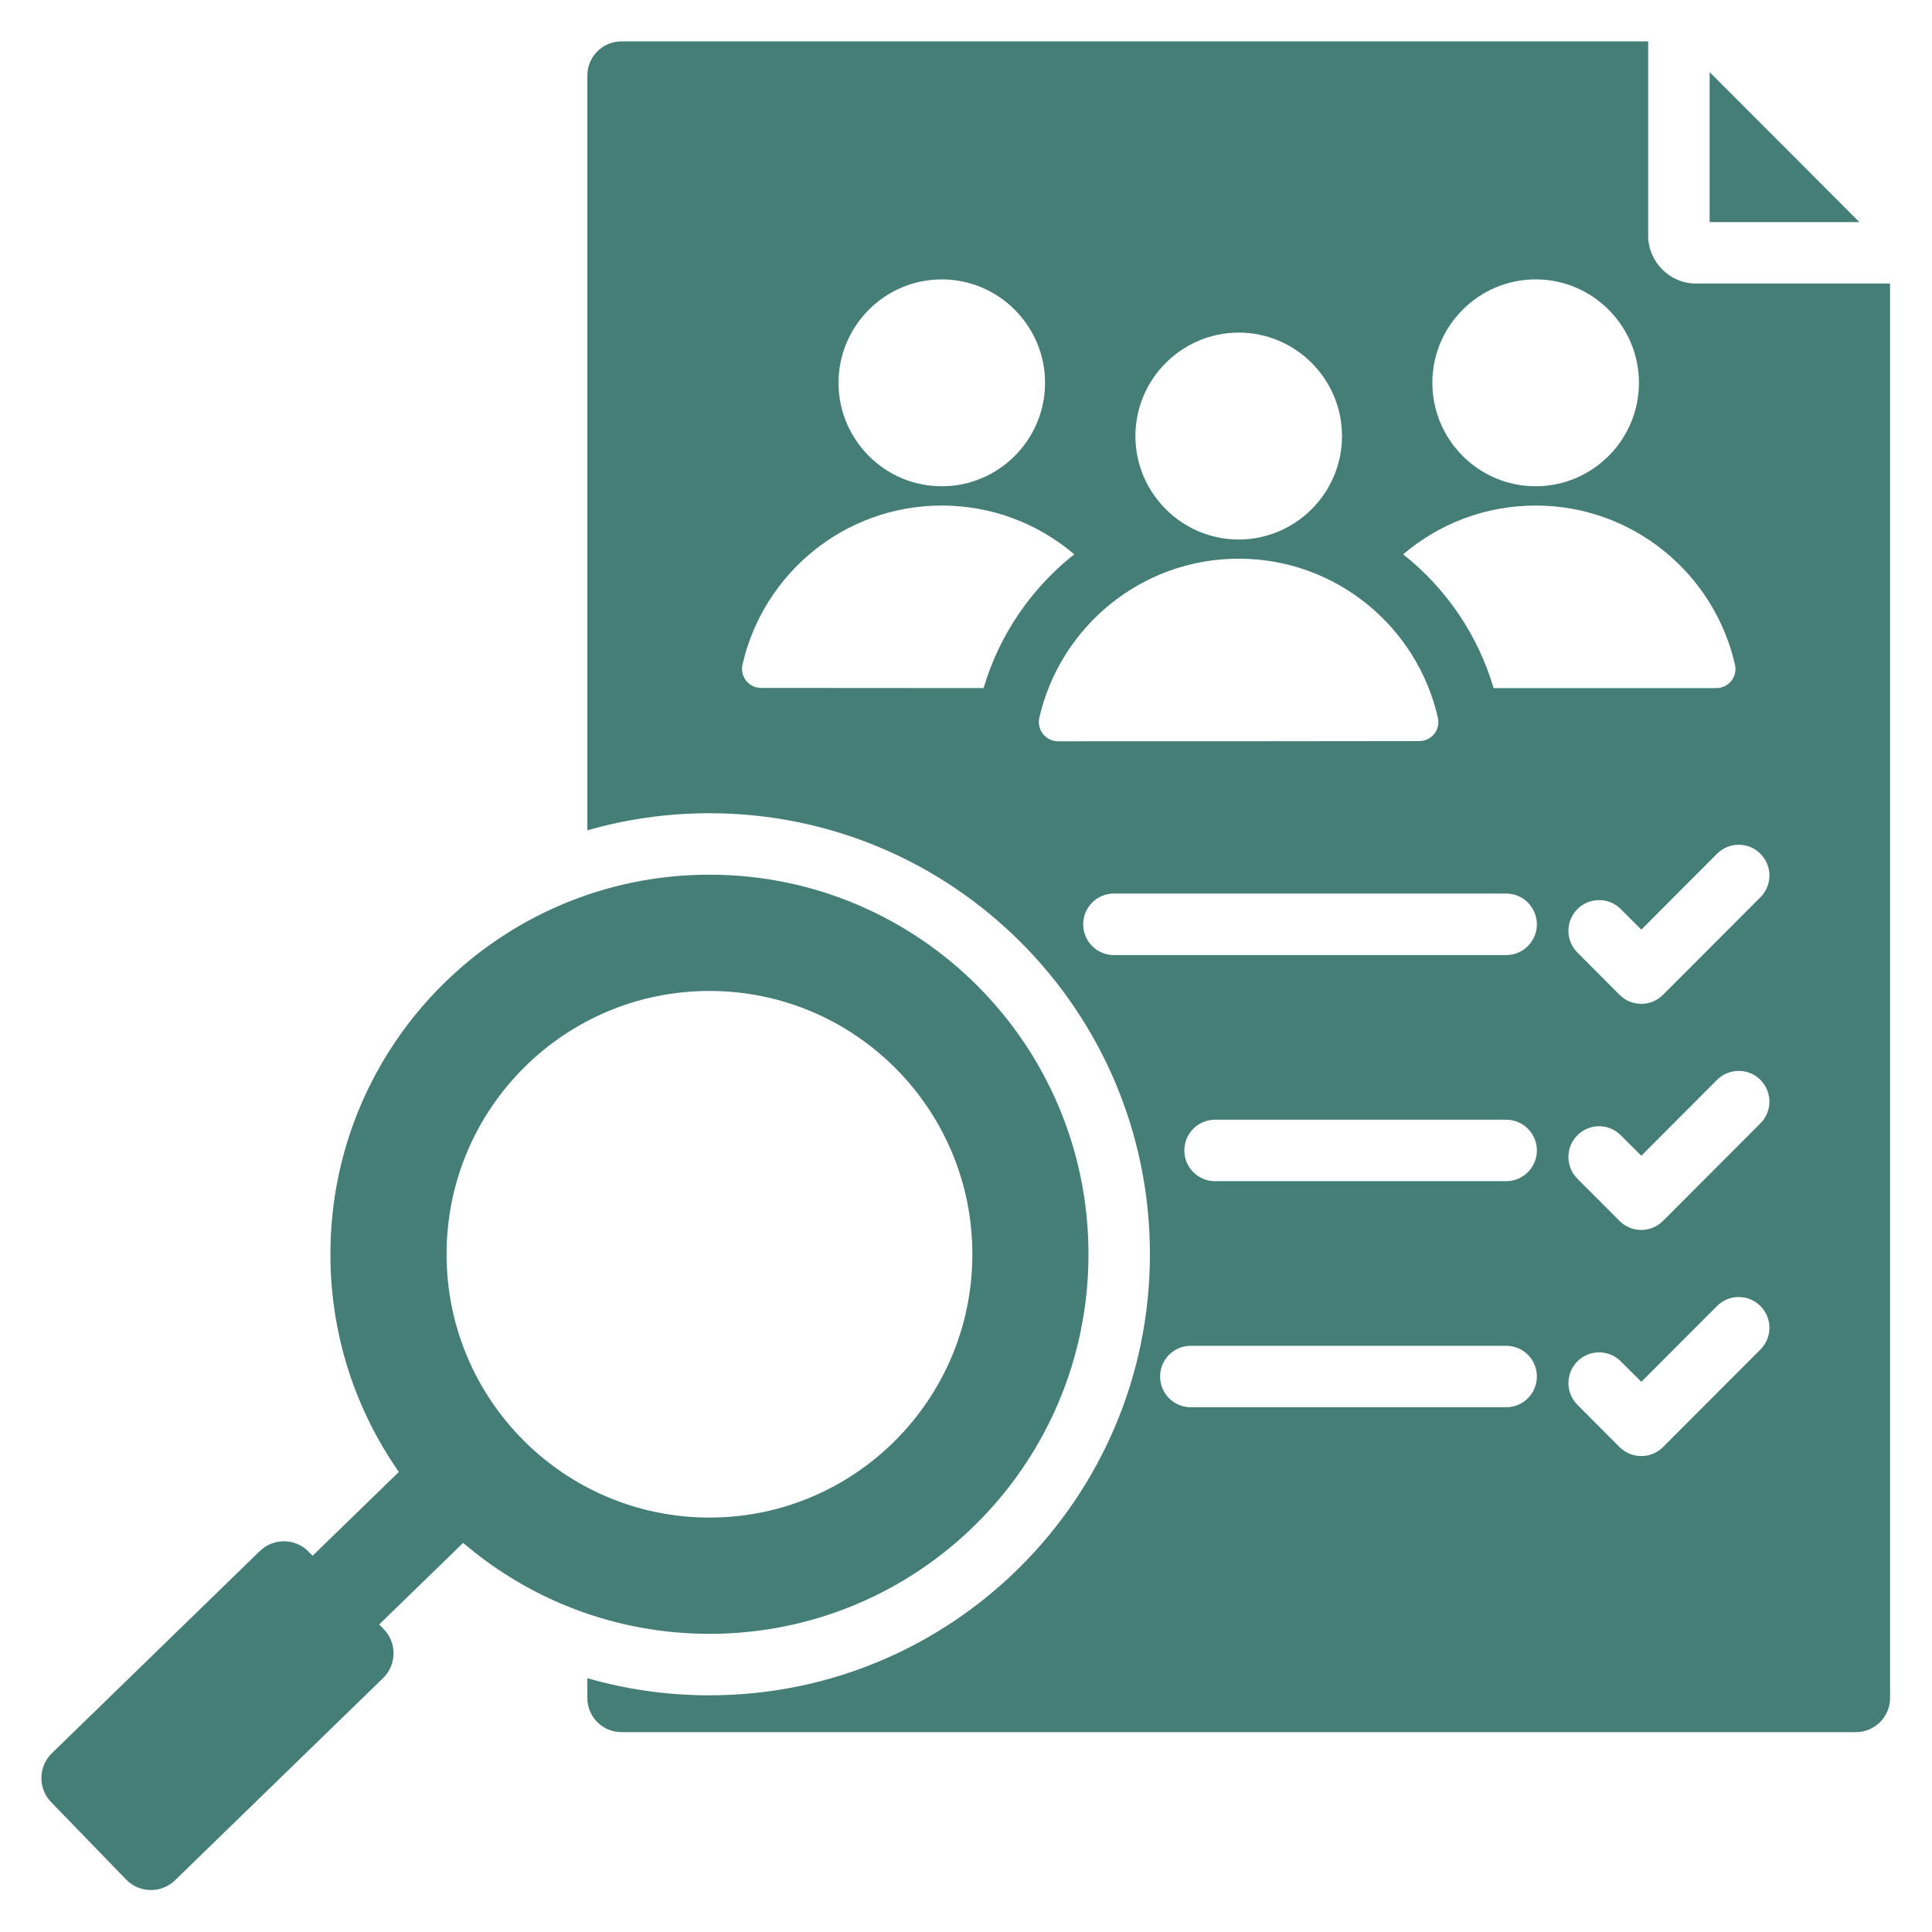
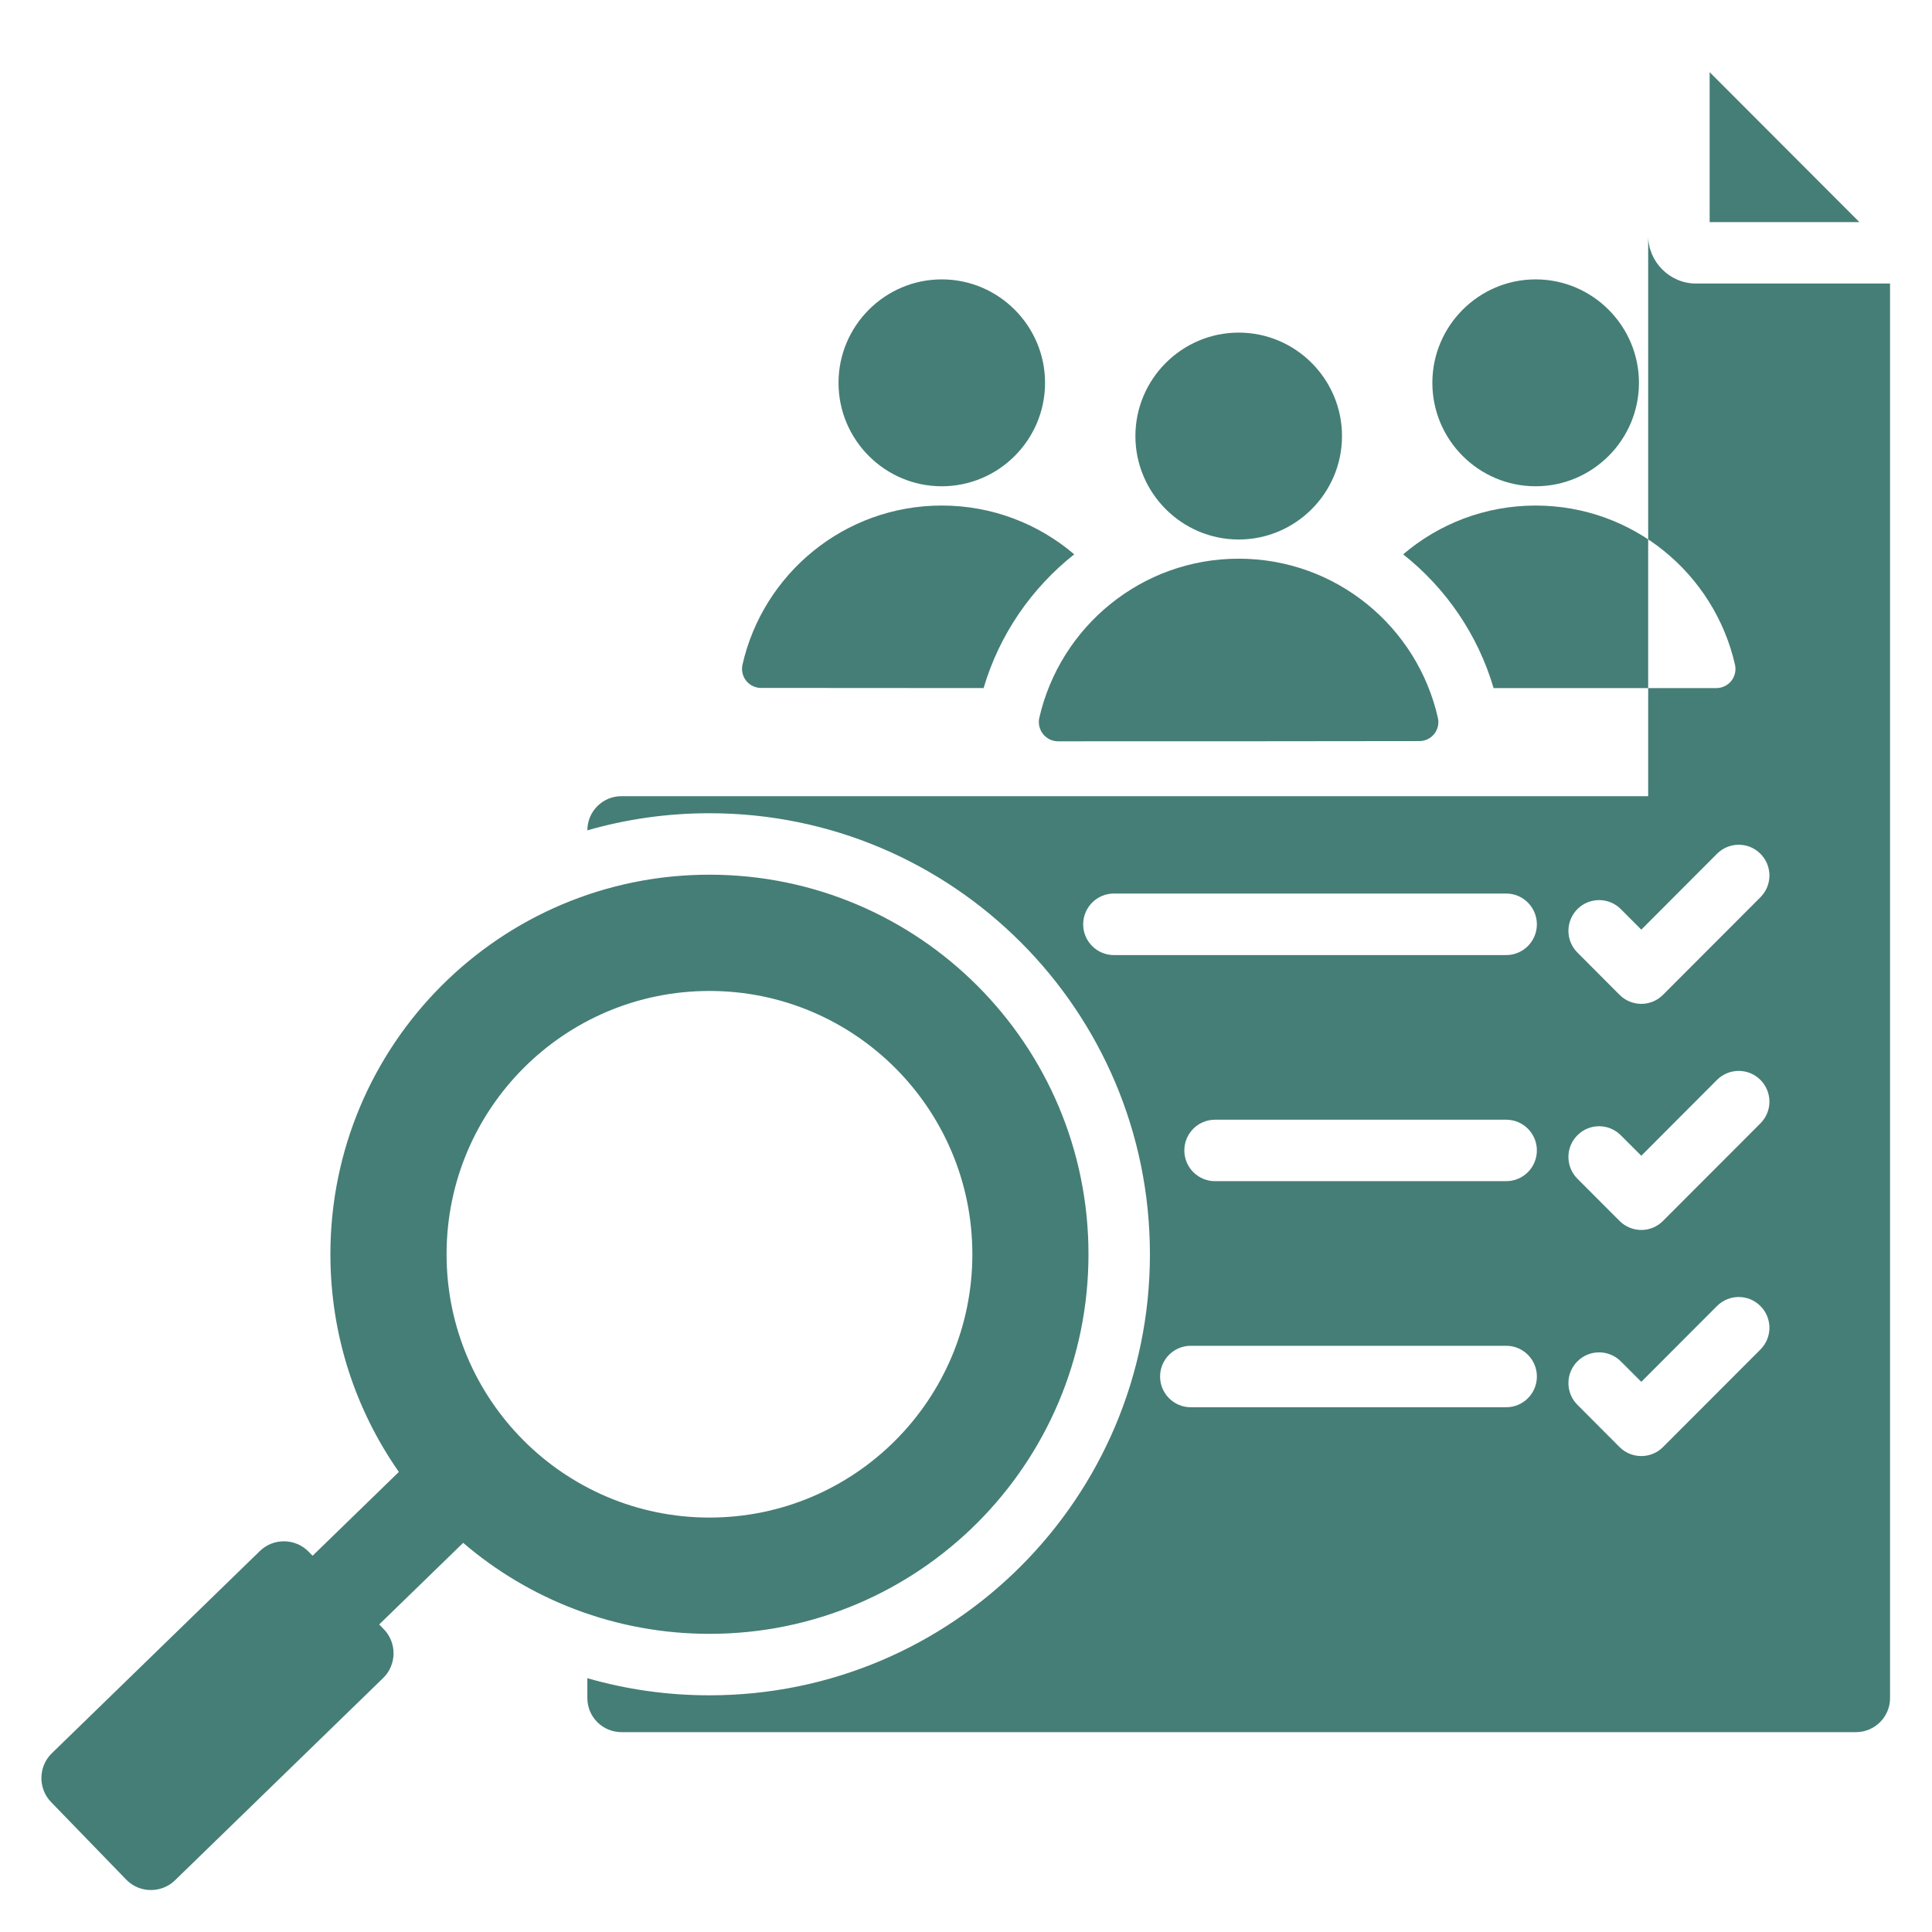
<svg xmlns="http://www.w3.org/2000/svg" xmlns:ns1="http://sodipodi.sourceforge.net/DTD/sodipodi-0.dtd" xmlns:ns2="http://www.inkscape.org/namespaces/inkscape" width="140" zoomAndPan="magnify" viewBox="0 0 140 140" height="140" preserveAspectRatio="xMidYMid" version="1.0" id="svg2" ns1:docname="Tramites.svg" ns2:version="1.3 (0e150ed6c4, 2023-07-21)" xml:space="preserve" ns2:export-filename="..\..\..\..\..\..\_NFS\www\sede\sede.ine.gob.es\menus\img\categoria_1254735167300.svg" ns2:export-xdpi="96" ns2:export-ydpi="96">
  <ns1:namedview id="namedview2" pagecolor="#ffffff" bordercolor="#000000" borderopacity="0.25" ns2:showpageshadow="2" ns2:pageopacity="0.0" ns2:pagecheckerboard="true" ns2:deskcolor="#d1d1d1" ns2:zoom="1.6125963" ns2:cx="217.0413" ns2:cy="110.07095" ns2:window-width="1920" ns2:window-height="1017" ns2:window-x="-8" ns2:window-y="-8" ns2:window-maximized="1" ns2:current-layer="svg2" />
  <defs id="defs1" />
  <g id="g20" ns2:label="DatosPadronales" style="display:inline" transform="matrix(0.964,0,0,0.964,2.5,2.5)" ns1:insensitive="true">
-     <path fill="#457e76" d="m 25.91,119.517 0.35,0.361 c 0.995,1.023 0.968,2.676 -0.054,3.667 l -15.648,15.207 c -1.022,0.991 -2.673,0.969 -3.662,-0.054 l -5.652,-5.832 c -0.989,-1.023 -0.963,-2.676 0.059,-3.667 L 16.946,113.992 c 1.022,-0.991 2.673,-0.964 3.662,0.059 l 0.296,0.302 6.485,-6.301 c -3.243,-4.637 -5.146,-10.275 -5.146,-16.365 0,-15.757 12.755,-28.53 28.495,-28.53 15.734,0 28.49,12.773 28.49,28.53 0,15.762 -12.755,28.535 -28.49,28.535 -7.066,0 -13.535,-2.574 -18.515,-6.839 z M 50.737,71.897 c -10.916,0 -19.762,8.864 -19.762,19.79 0,10.932 8.846,19.795 19.762,19.795 10.911,0 19.762,-8.864 19.762,-19.795 0,-10.926 -8.851,-19.79 -19.762,-19.79 z M 41.558,59.824 V 3.087 c 0,-1.422 1.145,-2.569 2.565,-2.569 H 121.3 V 15.123 c 0,1.971 1.624,3.597 3.592,3.597 h 14.589 V 125.053 c 0,1.411 -1.151,2.558 -2.56,2.558 H 44.123 c -1.42,0 -2.565,-1.147 -2.565,-2.558 v -1.497 c 2.915,0.84 5.99,1.287 9.179,1.287 18.283,0 33.109,-14.841 33.109,-33.156 0,-18.309 -14.826,-33.15 -33.109,-33.15 -3.189,0 -6.265,0.447 -9.179,1.287 z m 74.424,9.187 3.167,3.177 c 0.903,0.905 2.366,0.905 3.264,0 l 7.324,-7.334 c 0.903,-0.905 0.903,-2.369 0,-3.269 -0.898,-0.905 -2.361,-0.905 -3.264,0 l -5.689,5.703 -1.543,-1.546 c -0.898,-0.899 -2.361,-0.899 -3.259,0 -0.903,0.905 -0.903,2.369 0,3.269 z m 0,33.996 3.167,3.177 c 0.903,0.899 2.366,0.899 3.264,0 l 7.324,-7.334 c 0.903,-0.905 0.903,-2.369 0,-3.269 -0.898,-0.905 -2.361,-0.905 -3.264,0 l -5.689,5.697 -1.543,-1.54 c -0.898,-0.899 -2.361,-0.899 -3.259,0 -0.903,0.905 -0.903,2.369 0,3.269 z M 102.883,39.076 c 3.205,2.536 5.614,6.031 6.797,10.054 6.388,0 13.551,0 16.74,0 0.436,0 0.85,-0.194 1.124,-0.533 0.274,-0.339 0.376,-0.786 0.285,-1.212 -1.554,-6.855 -7.674,-11.976 -14.987,-11.976 -3.802,0 -7.276,1.379 -9.959,3.667 z M 88.74,86.195 h 21.886 c 1.274,0 2.307,-1.034 2.307,-2.31 0,-1.276 -1.032,-2.31 -2.307,-2.31 H 88.74 c -1.274,0 -2.307,1.034 -2.307,2.31 0,1.276 1.032,2.31 2.307,2.31 z m -7.604,-16.995 h 29.49 c 1.274,0 2.307,-1.039 2.307,-2.31 0,-1.276 -1.032,-2.316 -2.307,-2.316 H 81.136 c -1.274,0 -2.307,1.039 -2.307,2.316 0,1.271 1.032,2.31 2.307,2.31 z M 68.198,33.96 c 4.28,0 7.765,-3.49 7.765,-7.776 0,-4.281 -3.485,-7.776 -7.765,-7.776 -4.275,0 -7.76,3.495 -7.76,7.776 0,4.287 3.485,7.776 7.76,7.776 z m 47.784,52.052 3.167,3.172 c 0.903,0.905 2.366,0.905 3.264,0 l 7.324,-7.334 c 0.903,-0.899 0.903,-2.364 0,-3.269 -0.898,-0.899 -2.361,-0.899 -3.264,0 l -5.689,5.703 -1.543,-1.54 c -0.898,-0.905 -2.361,-0.905 -3.259,0 -0.903,0.899 -0.903,2.364 0,3.269 z m -3.14,-52.052 c 4.275,0 7.765,-3.49 7.765,-7.776 0,-4.281 -3.49,-7.776 -7.765,-7.776 -4.28,0 -7.765,3.495 -7.765,7.776 0,4.287 3.485,7.776 7.765,7.776 z m -22.322,4.001 c 4.28,0 7.765,-3.495 7.765,-7.776 0,-4.281 -3.485,-7.776 -7.765,-7.776 -4.275,0 -7.765,3.495 -7.765,7.776 0,4.281 3.49,7.776 7.765,7.776 z M 71.344,49.129 c 1.188,-4.023 3.603,-7.518 6.813,-10.054 -2.683,-2.289 -6.163,-3.667 -9.959,-3.667 -7.313,0 -13.433,5.121 -14.982,11.976 -0.091,0.425 0.016,0.867 0.285,1.201 0.274,0.339 0.683,0.533 1.113,0.533 3.189,0.005 10.346,0.011 16.729,0.011 z m 5.593,4.001 c 5.34,0 21.822,0 27.161,-0.016 0.436,0 0.844,-0.194 1.113,-0.528 0.274,-0.339 0.376,-0.781 0.285,-1.201 -1.543,-6.861 -7.663,-11.982 -14.976,-11.982 -7.313,0 -13.433,5.121 -14.992,11.976 -0.091,0.425 0.016,0.872 0.29,1.212 0.274,0.339 0.683,0.539 1.119,0.539 z m 9.981,50.059 h 23.709 c 1.274,0 2.307,-1.034 2.307,-2.31 0,-1.276 -1.032,-2.31 -2.307,-2.31 H 86.917 c -1.274,0 -2.307,1.034 -2.307,2.31 0,1.276 1.032,2.31 2.307,2.31 z M 125.92,2.829 l 11.255,11.271 h -11.255 z m 0,0" fill-opacity="1" fill-rule="evenodd" id="path2-9" clip-path="url(#clipPath2)" style="display:inline;stroke-width:1.378" />
+     <path fill="#457e76" d="m 25.91,119.517 0.35,0.361 c 0.995,1.023 0.968,2.676 -0.054,3.667 l -15.648,15.207 c -1.022,0.991 -2.673,0.969 -3.662,-0.054 l -5.652,-5.832 c -0.989,-1.023 -0.963,-2.676 0.059,-3.667 L 16.946,113.992 c 1.022,-0.991 2.673,-0.964 3.662,0.059 l 0.296,0.302 6.485,-6.301 c -3.243,-4.637 -5.146,-10.275 -5.146,-16.365 0,-15.757 12.755,-28.53 28.495,-28.53 15.734,0 28.49,12.773 28.49,28.53 0,15.762 -12.755,28.535 -28.49,28.535 -7.066,0 -13.535,-2.574 -18.515,-6.839 z M 50.737,71.897 c -10.916,0 -19.762,8.864 -19.762,19.79 0,10.932 8.846,19.795 19.762,19.795 10.911,0 19.762,-8.864 19.762,-19.795 0,-10.926 -8.851,-19.79 -19.762,-19.79 z M 41.558,59.824 c 0,-1.422 1.145,-2.569 2.565,-2.569 H 121.3 V 15.123 c 0,1.971 1.624,3.597 3.592,3.597 h 14.589 V 125.053 c 0,1.411 -1.151,2.558 -2.56,2.558 H 44.123 c -1.42,0 -2.565,-1.147 -2.565,-2.558 v -1.497 c 2.915,0.84 5.99,1.287 9.179,1.287 18.283,0 33.109,-14.841 33.109,-33.156 0,-18.309 -14.826,-33.15 -33.109,-33.15 -3.189,0 -6.265,0.447 -9.179,1.287 z m 74.424,9.187 3.167,3.177 c 0.903,0.905 2.366,0.905 3.264,0 l 7.324,-7.334 c 0.903,-0.905 0.903,-2.369 0,-3.269 -0.898,-0.905 -2.361,-0.905 -3.264,0 l -5.689,5.703 -1.543,-1.546 c -0.898,-0.899 -2.361,-0.899 -3.259,0 -0.903,0.905 -0.903,2.369 0,3.269 z m 0,33.996 3.167,3.177 c 0.903,0.899 2.366,0.899 3.264,0 l 7.324,-7.334 c 0.903,-0.905 0.903,-2.369 0,-3.269 -0.898,-0.905 -2.361,-0.905 -3.264,0 l -5.689,5.697 -1.543,-1.54 c -0.898,-0.899 -2.361,-0.899 -3.259,0 -0.903,0.905 -0.903,2.369 0,3.269 z M 102.883,39.076 c 3.205,2.536 5.614,6.031 6.797,10.054 6.388,0 13.551,0 16.74,0 0.436,0 0.85,-0.194 1.124,-0.533 0.274,-0.339 0.376,-0.786 0.285,-1.212 -1.554,-6.855 -7.674,-11.976 -14.987,-11.976 -3.802,0 -7.276,1.379 -9.959,3.667 z M 88.74,86.195 h 21.886 c 1.274,0 2.307,-1.034 2.307,-2.31 0,-1.276 -1.032,-2.31 -2.307,-2.31 H 88.74 c -1.274,0 -2.307,1.034 -2.307,2.31 0,1.276 1.032,2.31 2.307,2.31 z m -7.604,-16.995 h 29.49 c 1.274,0 2.307,-1.039 2.307,-2.31 0,-1.276 -1.032,-2.316 -2.307,-2.316 H 81.136 c -1.274,0 -2.307,1.039 -2.307,2.316 0,1.271 1.032,2.31 2.307,2.31 z M 68.198,33.96 c 4.28,0 7.765,-3.49 7.765,-7.776 0,-4.281 -3.485,-7.776 -7.765,-7.776 -4.275,0 -7.76,3.495 -7.76,7.776 0,4.287 3.485,7.776 7.76,7.776 z m 47.784,52.052 3.167,3.172 c 0.903,0.905 2.366,0.905 3.264,0 l 7.324,-7.334 c 0.903,-0.899 0.903,-2.364 0,-3.269 -0.898,-0.899 -2.361,-0.899 -3.264,0 l -5.689,5.703 -1.543,-1.54 c -0.898,-0.905 -2.361,-0.905 -3.259,0 -0.903,0.899 -0.903,2.364 0,3.269 z m -3.14,-52.052 c 4.275,0 7.765,-3.49 7.765,-7.776 0,-4.281 -3.49,-7.776 -7.765,-7.776 -4.28,0 -7.765,3.495 -7.765,7.776 0,4.287 3.485,7.776 7.765,7.776 z m -22.322,4.001 c 4.28,0 7.765,-3.495 7.765,-7.776 0,-4.281 -3.485,-7.776 -7.765,-7.776 -4.275,0 -7.765,3.495 -7.765,7.776 0,4.281 3.49,7.776 7.765,7.776 z M 71.344,49.129 c 1.188,-4.023 3.603,-7.518 6.813,-10.054 -2.683,-2.289 -6.163,-3.667 -9.959,-3.667 -7.313,0 -13.433,5.121 -14.982,11.976 -0.091,0.425 0.016,0.867 0.285,1.201 0.274,0.339 0.683,0.533 1.113,0.533 3.189,0.005 10.346,0.011 16.729,0.011 z m 5.593,4.001 c 5.34,0 21.822,0 27.161,-0.016 0.436,0 0.844,-0.194 1.113,-0.528 0.274,-0.339 0.376,-0.781 0.285,-1.201 -1.543,-6.861 -7.663,-11.982 -14.976,-11.982 -7.313,0 -13.433,5.121 -14.992,11.976 -0.091,0.425 0.016,0.872 0.29,1.212 0.274,0.339 0.683,0.539 1.119,0.539 z m 9.981,50.059 h 23.709 c 1.274,0 2.307,-1.034 2.307,-2.31 0,-1.276 -1.032,-2.31 -2.307,-2.31 H 86.917 c -1.274,0 -2.307,1.034 -2.307,2.31 0,1.276 1.032,2.31 2.307,2.31 z M 125.92,2.829 l 11.255,11.271 h -11.255 z m 0,0" fill-opacity="1" fill-rule="evenodd" id="path2-9" clip-path="url(#clipPath2)" style="display:inline;stroke-width:1.378" />
  </g>
</svg>